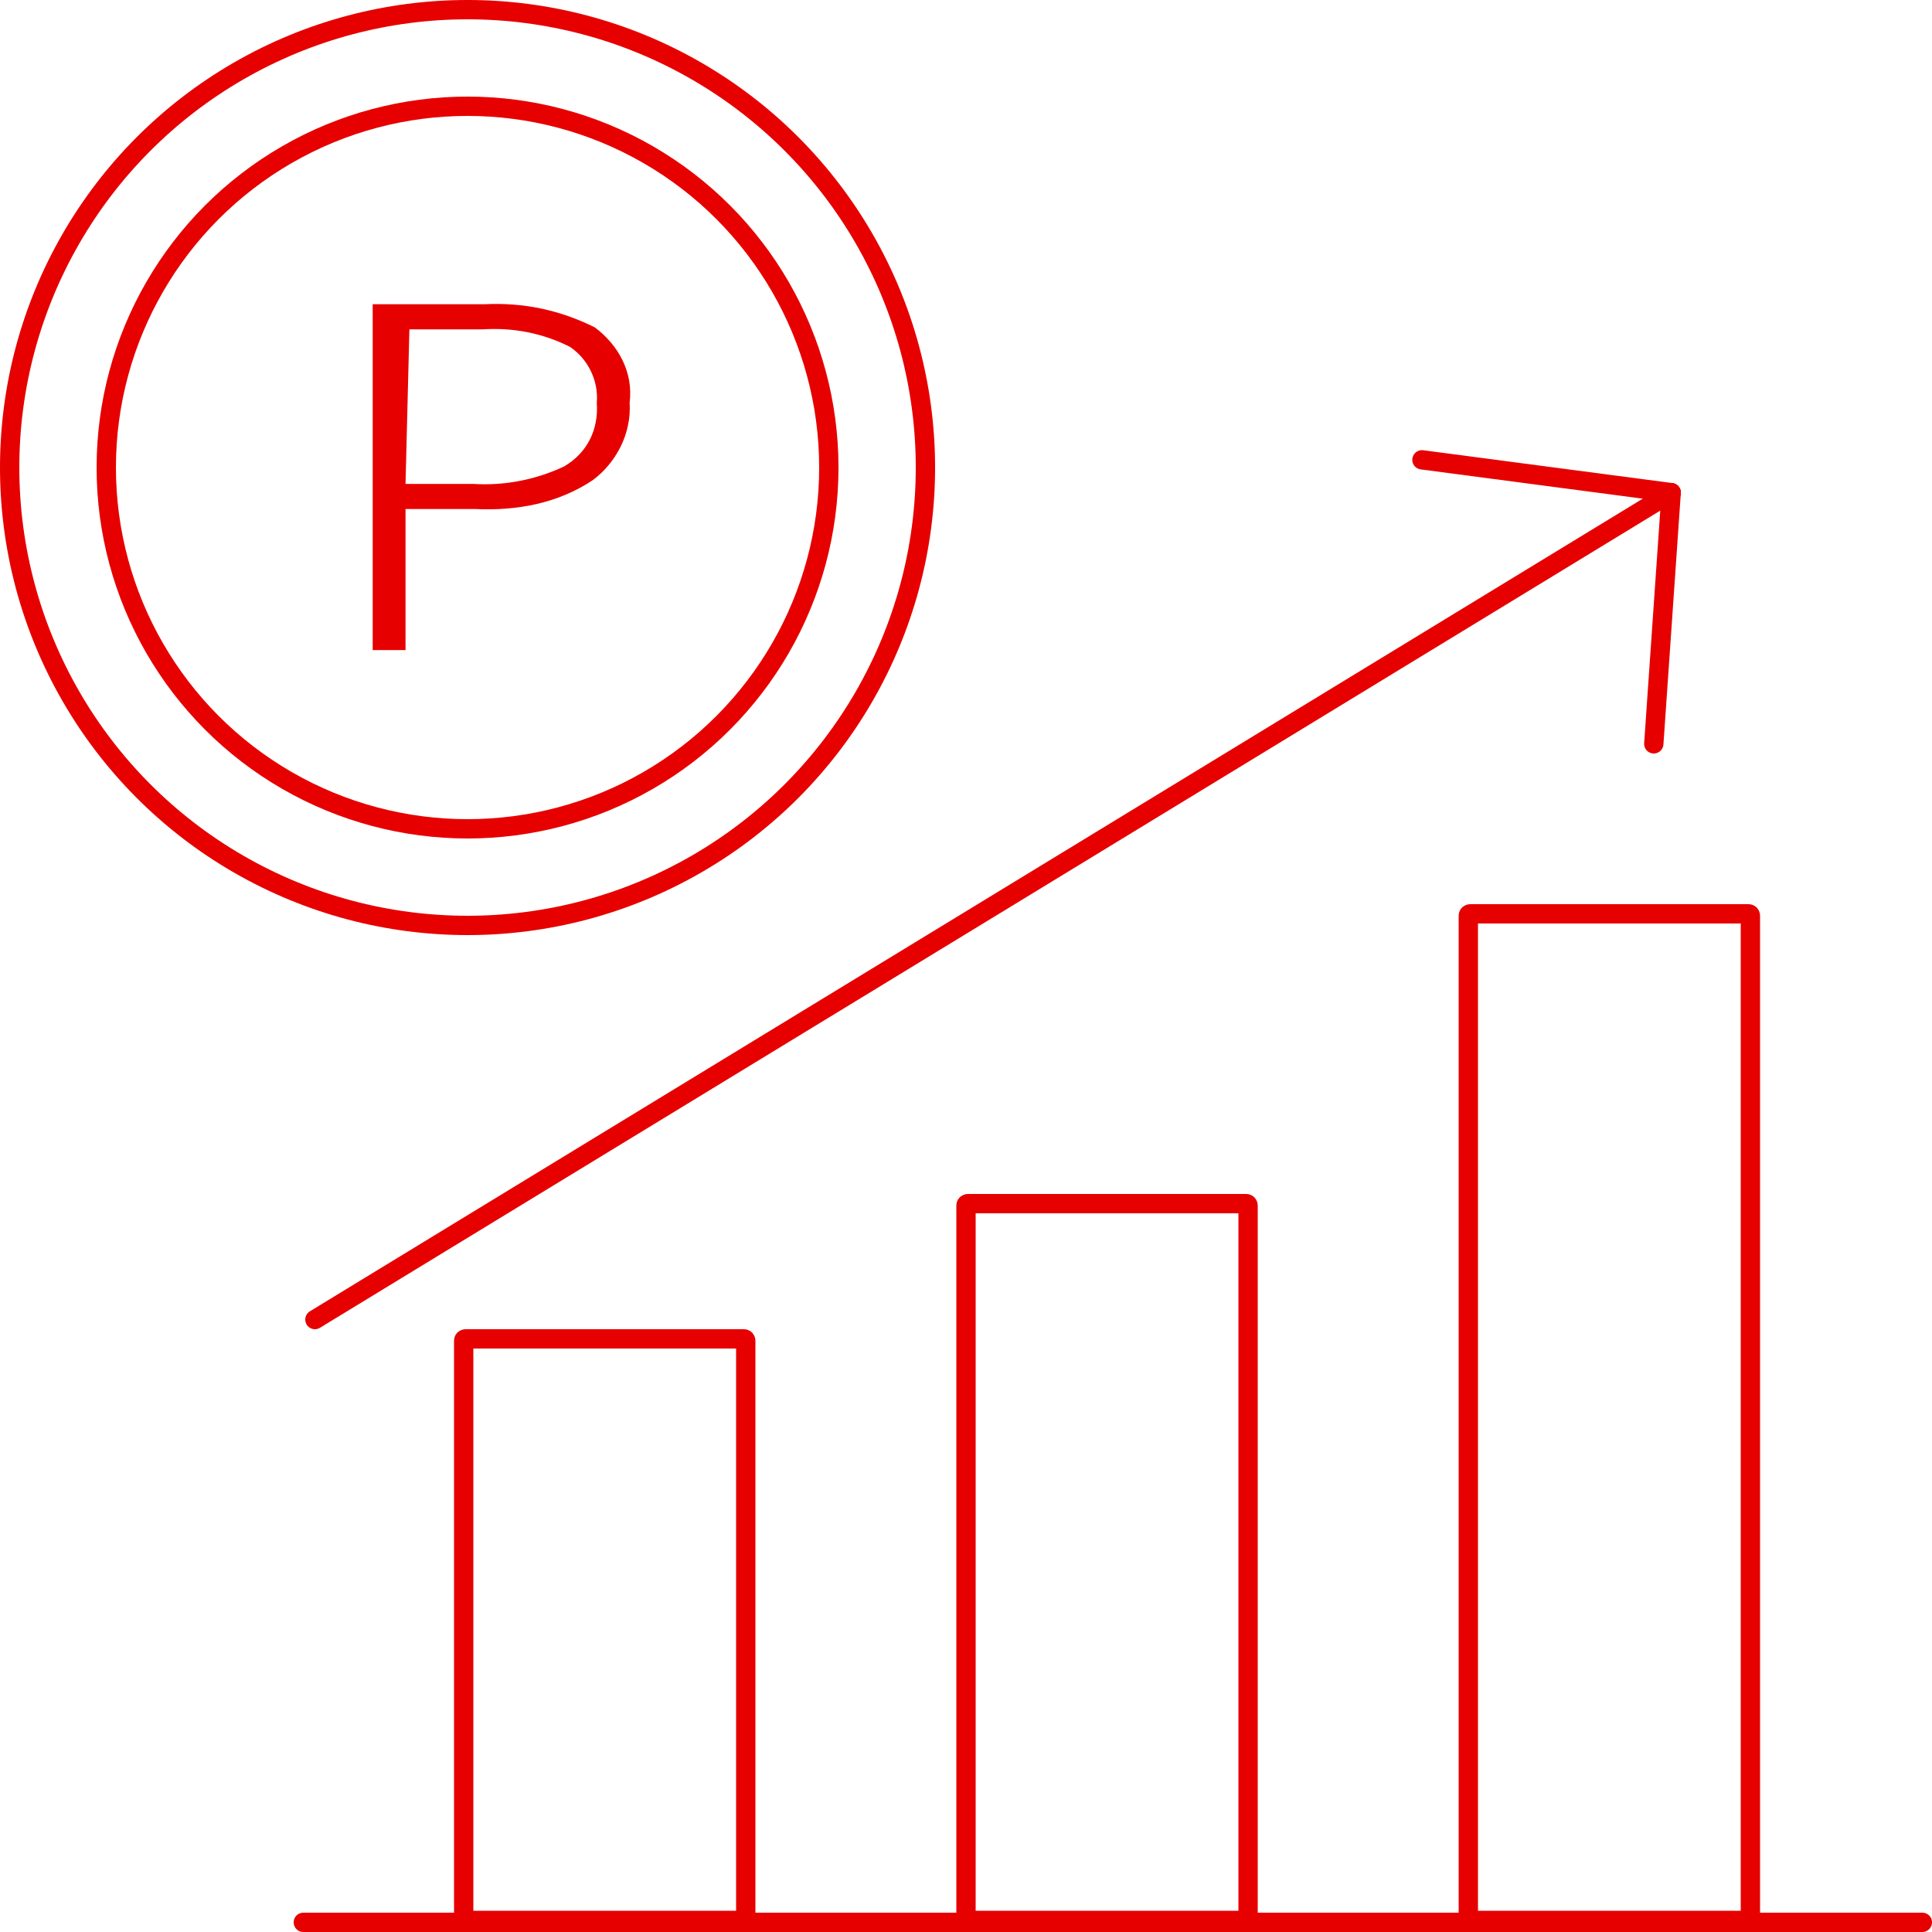
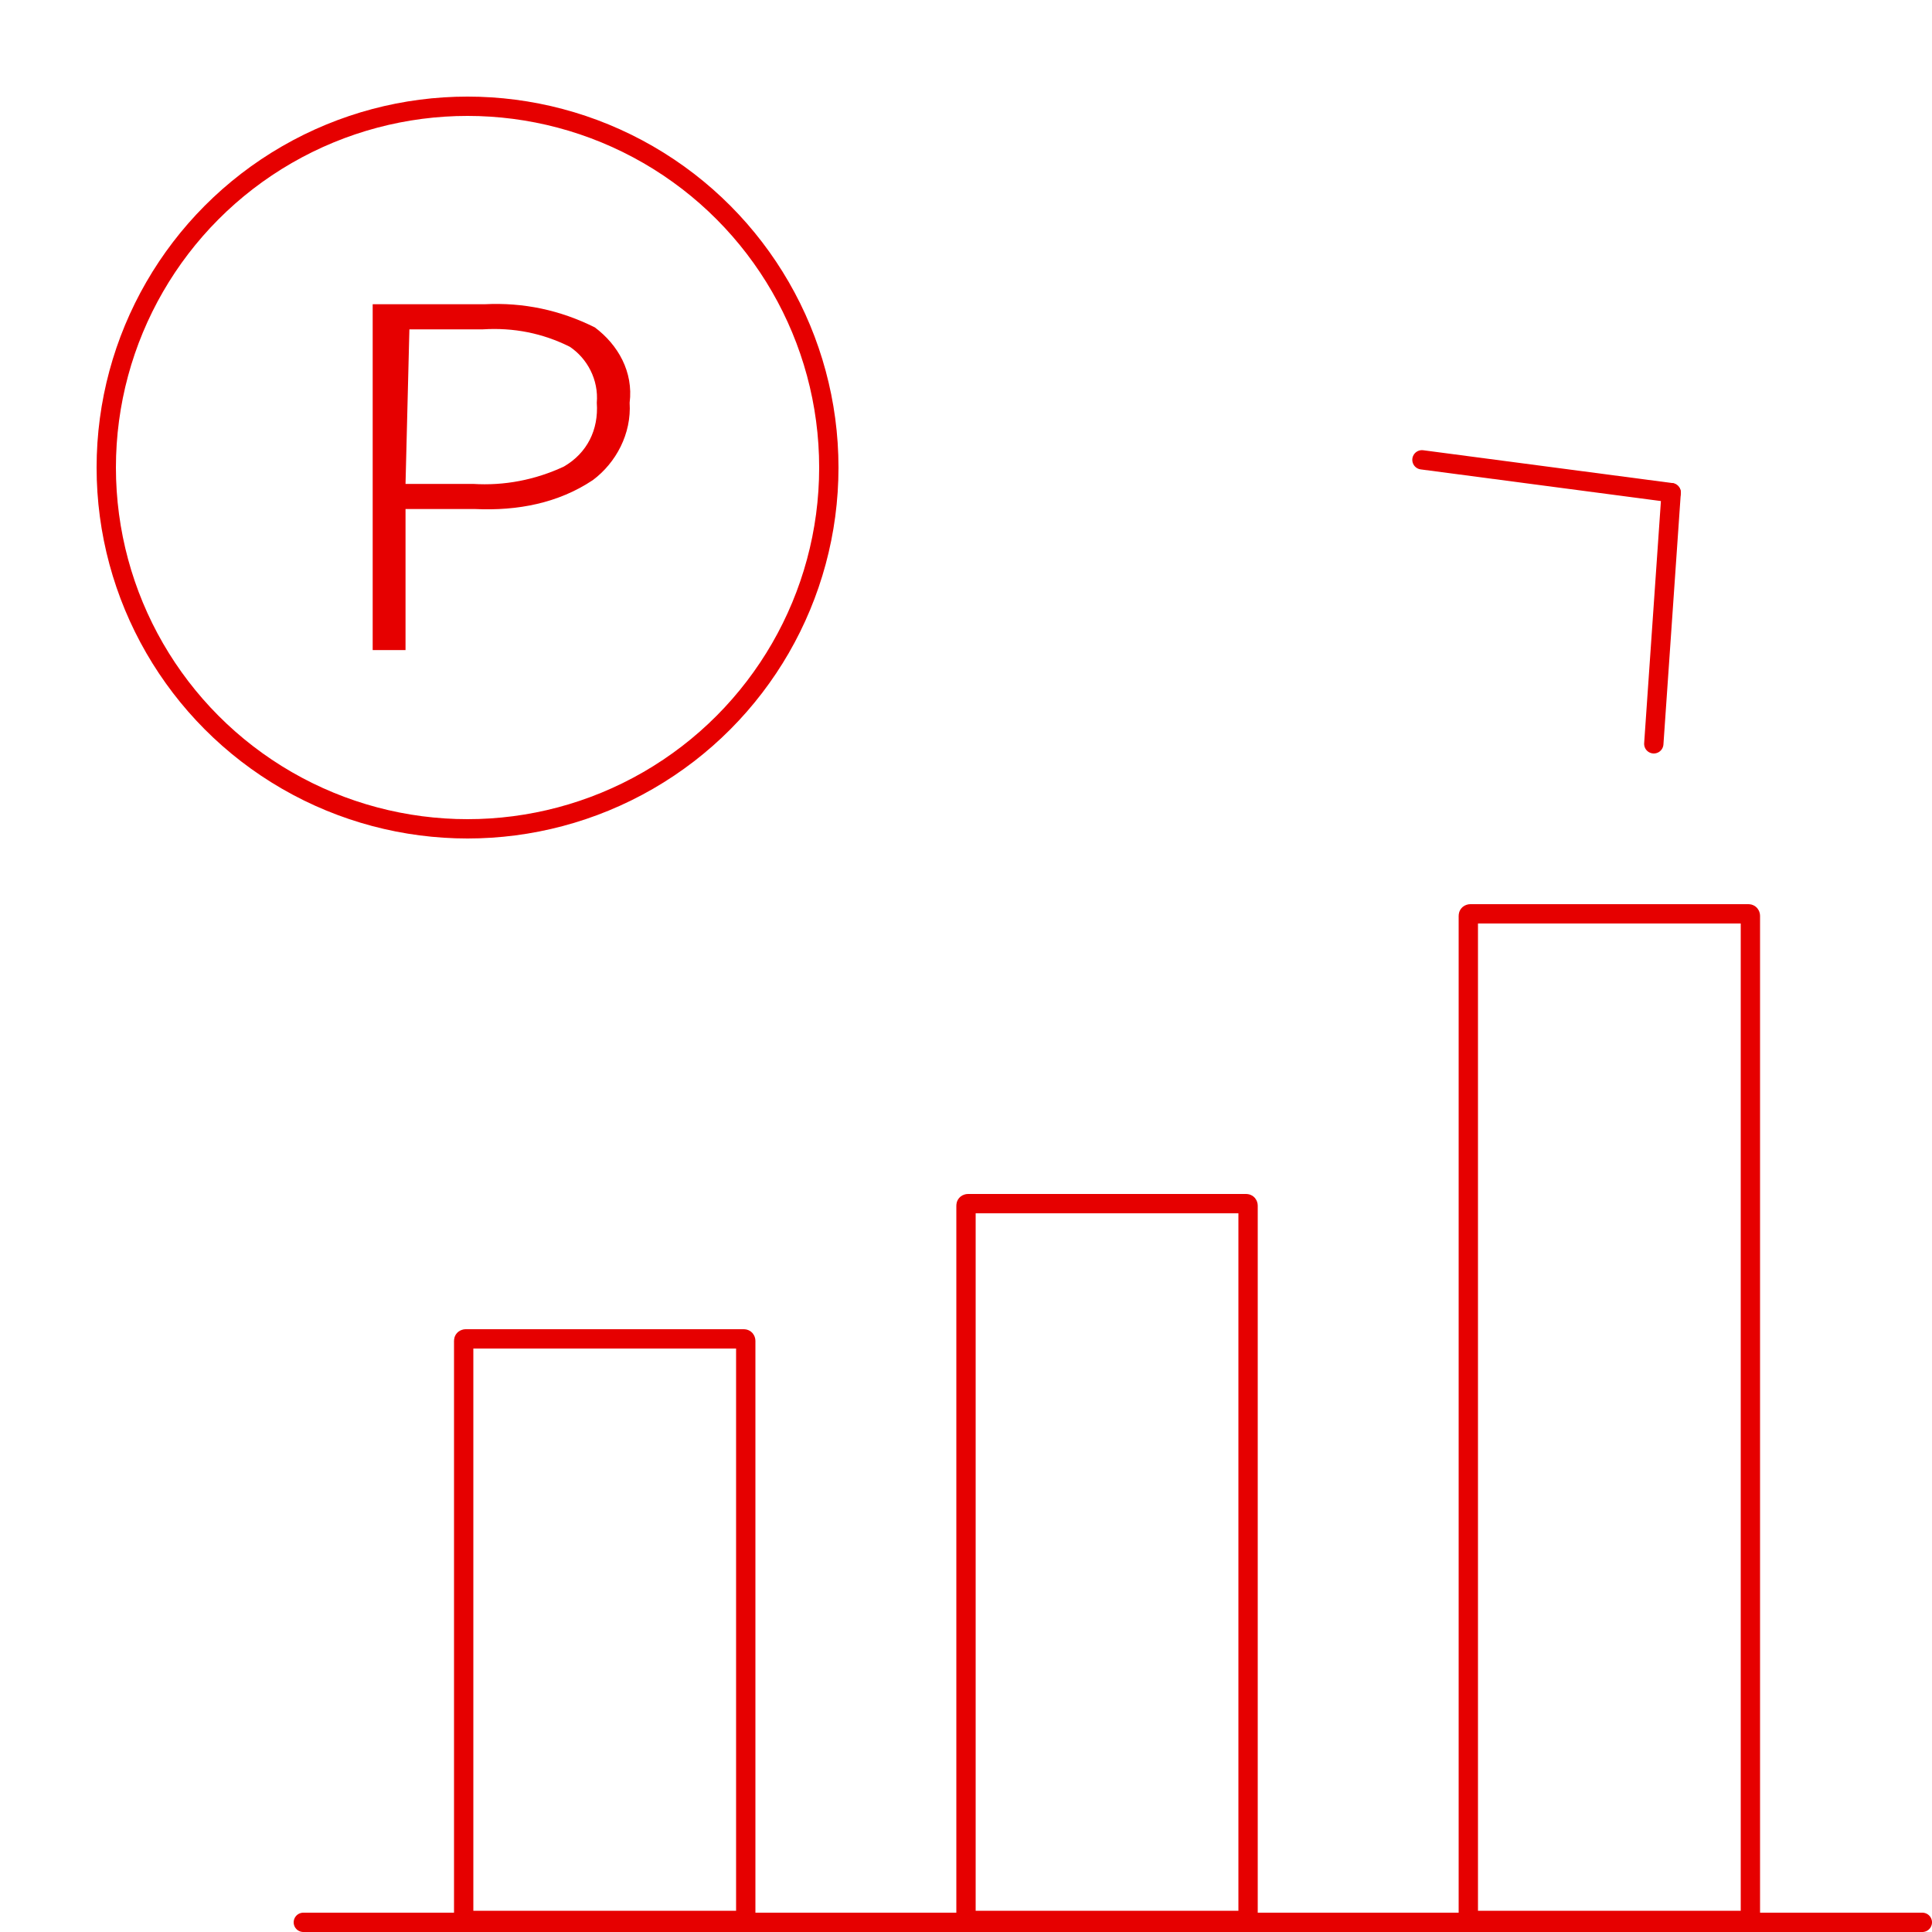
<svg xmlns="http://www.w3.org/2000/svg" version="1.1" id="Layer_1" x="0px" y="0px" viewBox="0 0 100 100" style="enable-background:new 0 0 100 100;" xml:space="preserve">
  <style type="text/css">
	.st0{fill:none;stroke:#E60000;stroke-linecap:round;stroke-linejoin:round;}
	.st1{fill:#E60000;}
	.st2{fill:none;stroke:#E60000;stroke-miterlimit:10;}
	.st3{fill:none;stroke:#E60000;stroke-linecap:round;stroke-miterlimit:10;}
</style>
  <g>
    <ellipse id="楕円形_78_1_" class="st0" cx="24.2" cy="24.2" rx="18.7" ry="18.7" />
    <g id="グループ_13227_1_" transform="translate(17.39 13.947)">
      <g id="グループ_13226_1_">
        <g id="グループ_13225_1_">
          <path id="パス_5723-3_1_" class="st1" d="M1.9,19.6V1.8h5.8c2-0.1,3.9,0.3,5.7,1.2c1.2,0.9,2,2.3,1.8,3.9      c0.1,1.6-0.7,3.1-1.9,4c-1.8,1.2-3.9,1.6-6.1,1.5H3.6v7.3H1.9V19.6z M3.6,11.1h3.5c1.6,0.1,3.2-0.2,4.7-0.9      c1.2-0.7,1.8-1.9,1.7-3.3C13.6,5.7,13,4.6,12.1,4c-1.4-0.7-2.9-1-4.5-0.9H3.8L3.6,11.1z" />
        </g>
      </g>
    </g>
-     <ellipse id="楕円形_79_1_" class="st0" cx="24.2" cy="24.2" rx="23.7" ry="23.7" />
  </g>
  <g>
    <path class="st2" d="M38.6,99.3c0,0.1-0.1,0.1-0.1,0.1H24.1c-0.1,0-0.1-0.1-0.1-0.1V69.4c0-0.1,0.1-0.1,0.1-0.1h14.4   c0.1,0,0.1,0.1,0.1,0.1V99.3z" />
  </g>
  <g>
-     <path class="st2" d="M64.6,99.3c0,0.1-0.1,0.1-0.1,0.1H50.1c-0.1,0-0.1-0.1-0.1-0.1V62.4c0-0.1,0.1-0.1,0.1-0.1h14.4   c0.1,0,0.1,0.1,0.1,0.1V99.3z" />
+     <path class="st2" d="M64.6,99.3c0,0.1-0.1,0.1-0.1,0.1H50.1c-0.1,0-0.1-0.1-0.1-0.1V62.4c0-0.1,0.1-0.1,0.1-0.1h14.4   c0.1,0,0.1,0.1,0.1,0.1V99.3" />
  </g>
  <g>
    <path class="st2" d="M90.6,99.3c0,0.1-0.1,0.1-0.1,0.1H76.1c-0.1,0-0.1-0.1-0.1-0.1V47.4c0-0.1,0.1-0.1,0.1-0.1h14.4   c0.1,0,0.1,0.1,0.1,0.1V99.3z" />
  </g>
  <line class="st3" x1="15.7" y1="99.5" x2="99.5" y2="99.5" />
-   <line class="st3" x1="16.3" y1="68.3" x2="86.5" y2="25.5" />
  <line class="st3" x1="73.6" y1="23.8" x2="86.5" y2="25.5" />
  <line class="st3" x1="85.6" y1="38.5" x2="86.5" y2="25.5" />
</svg>